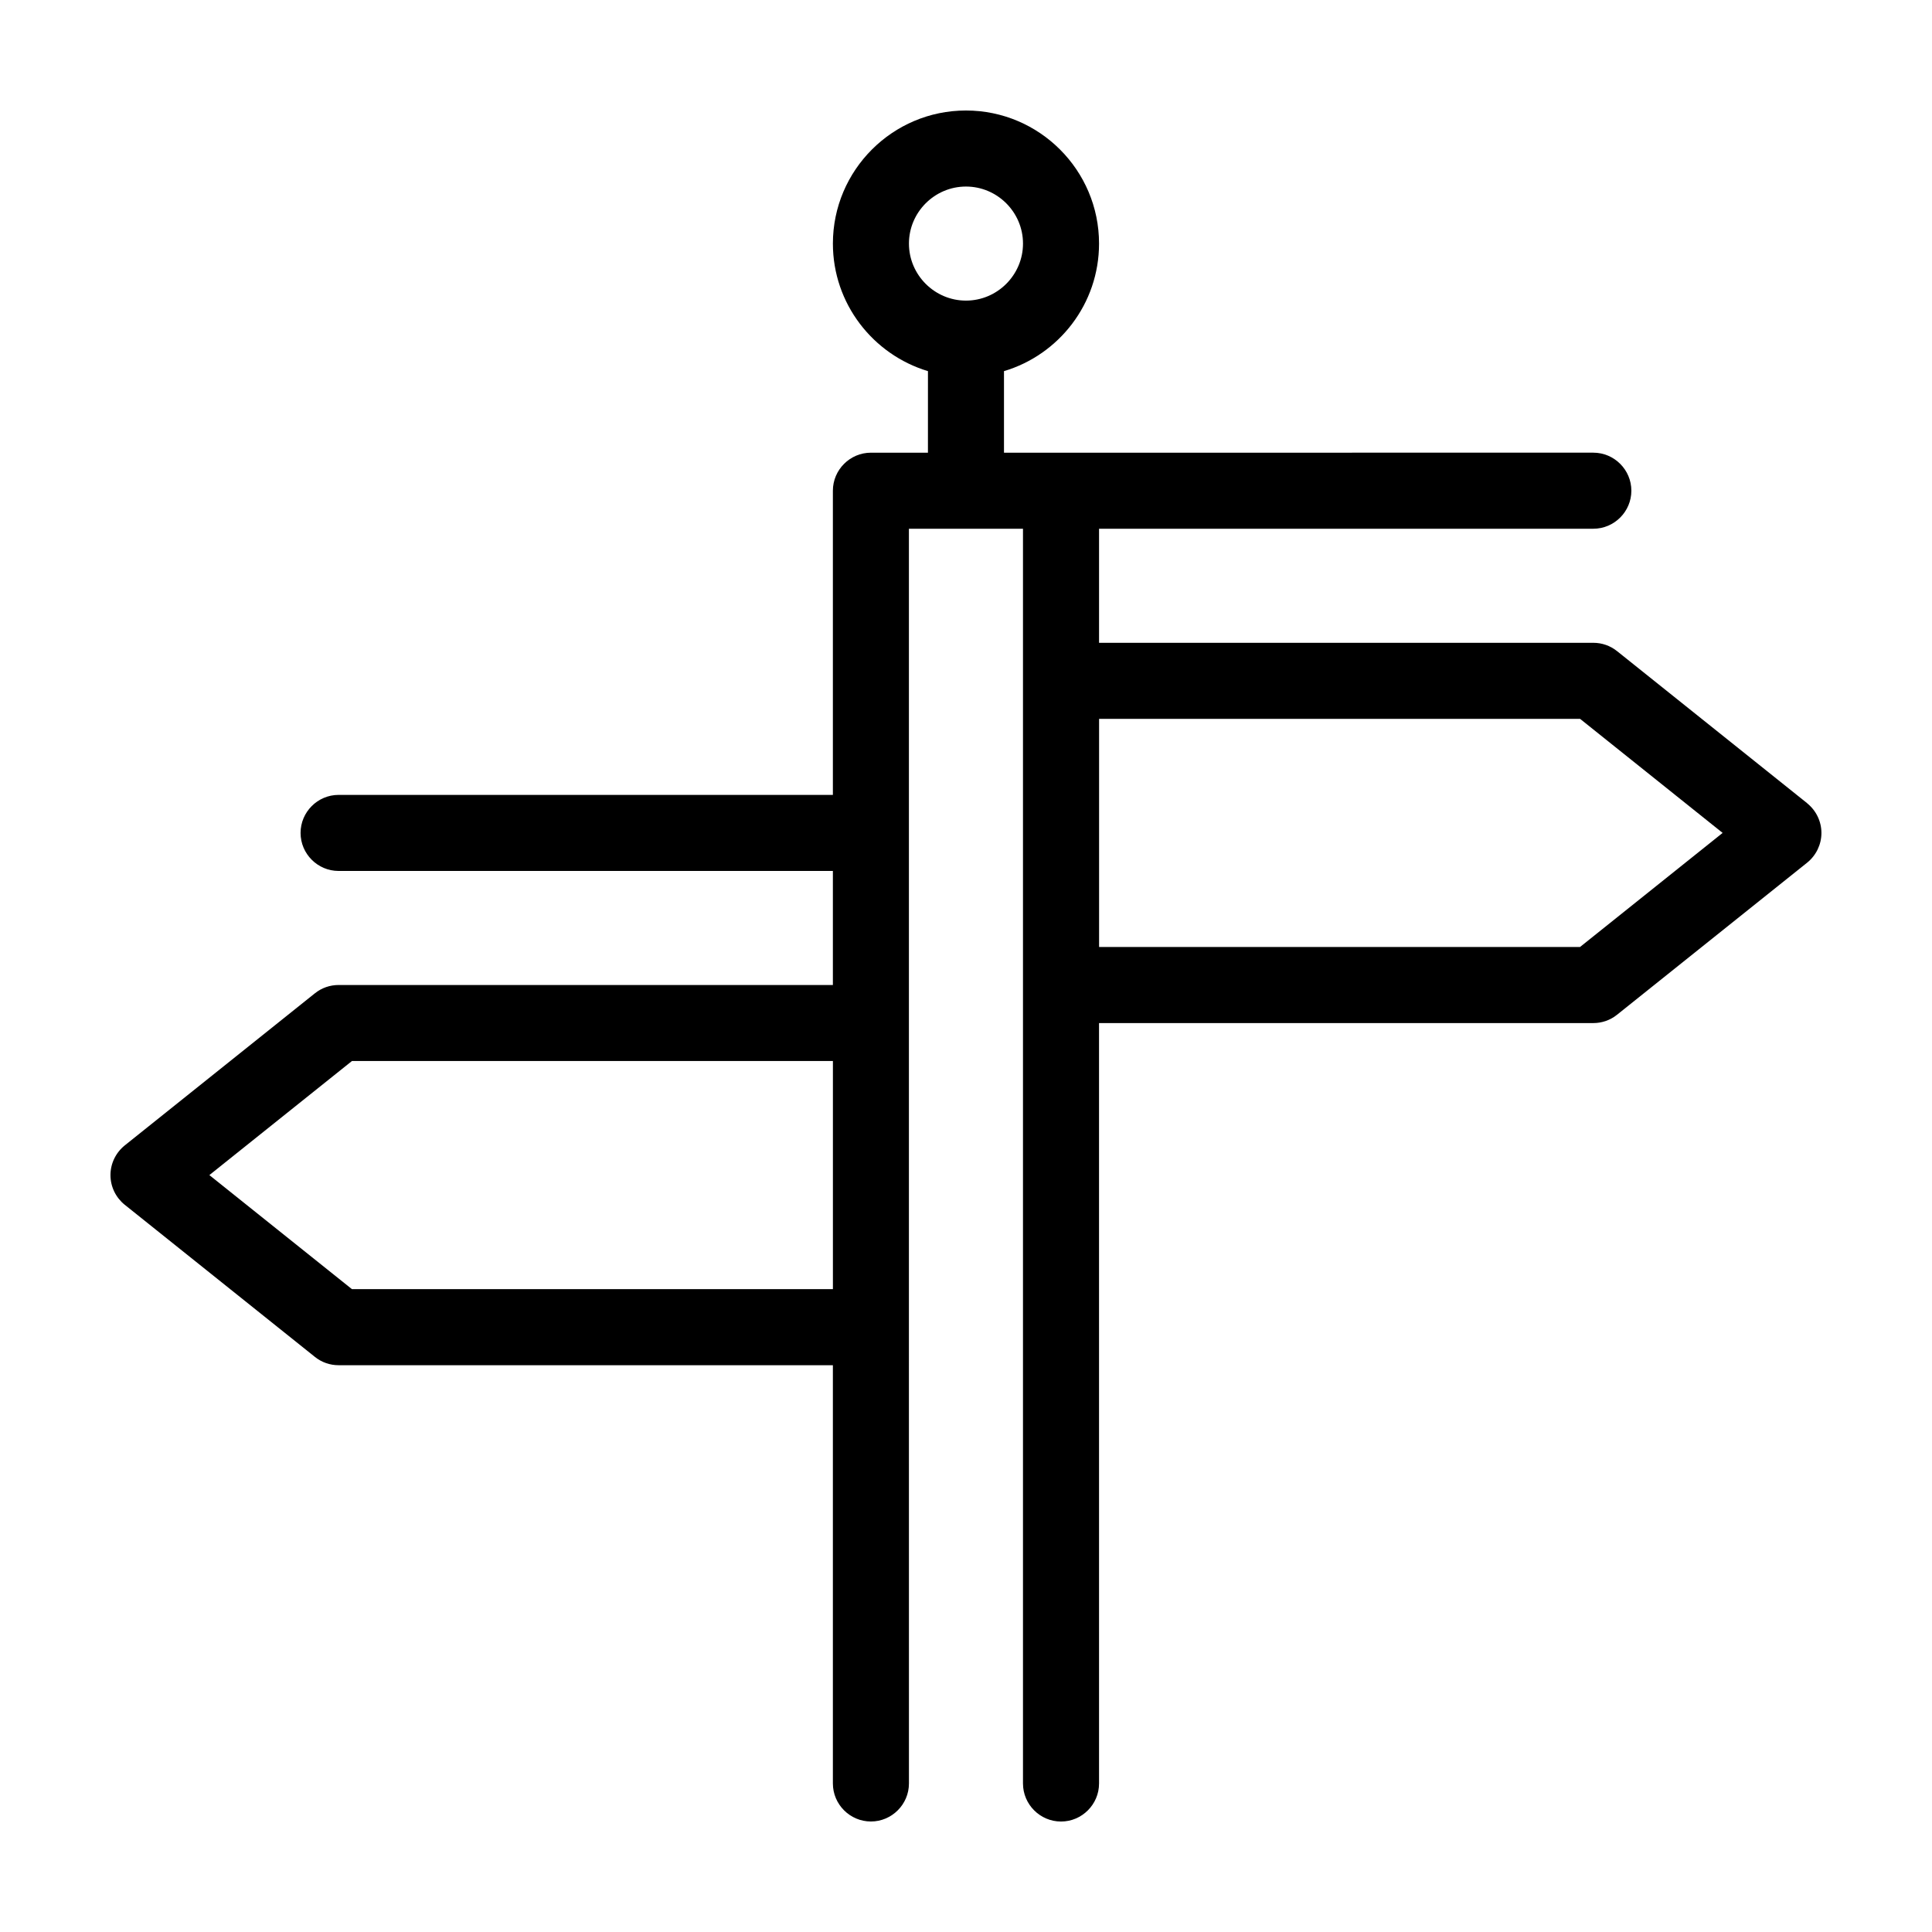
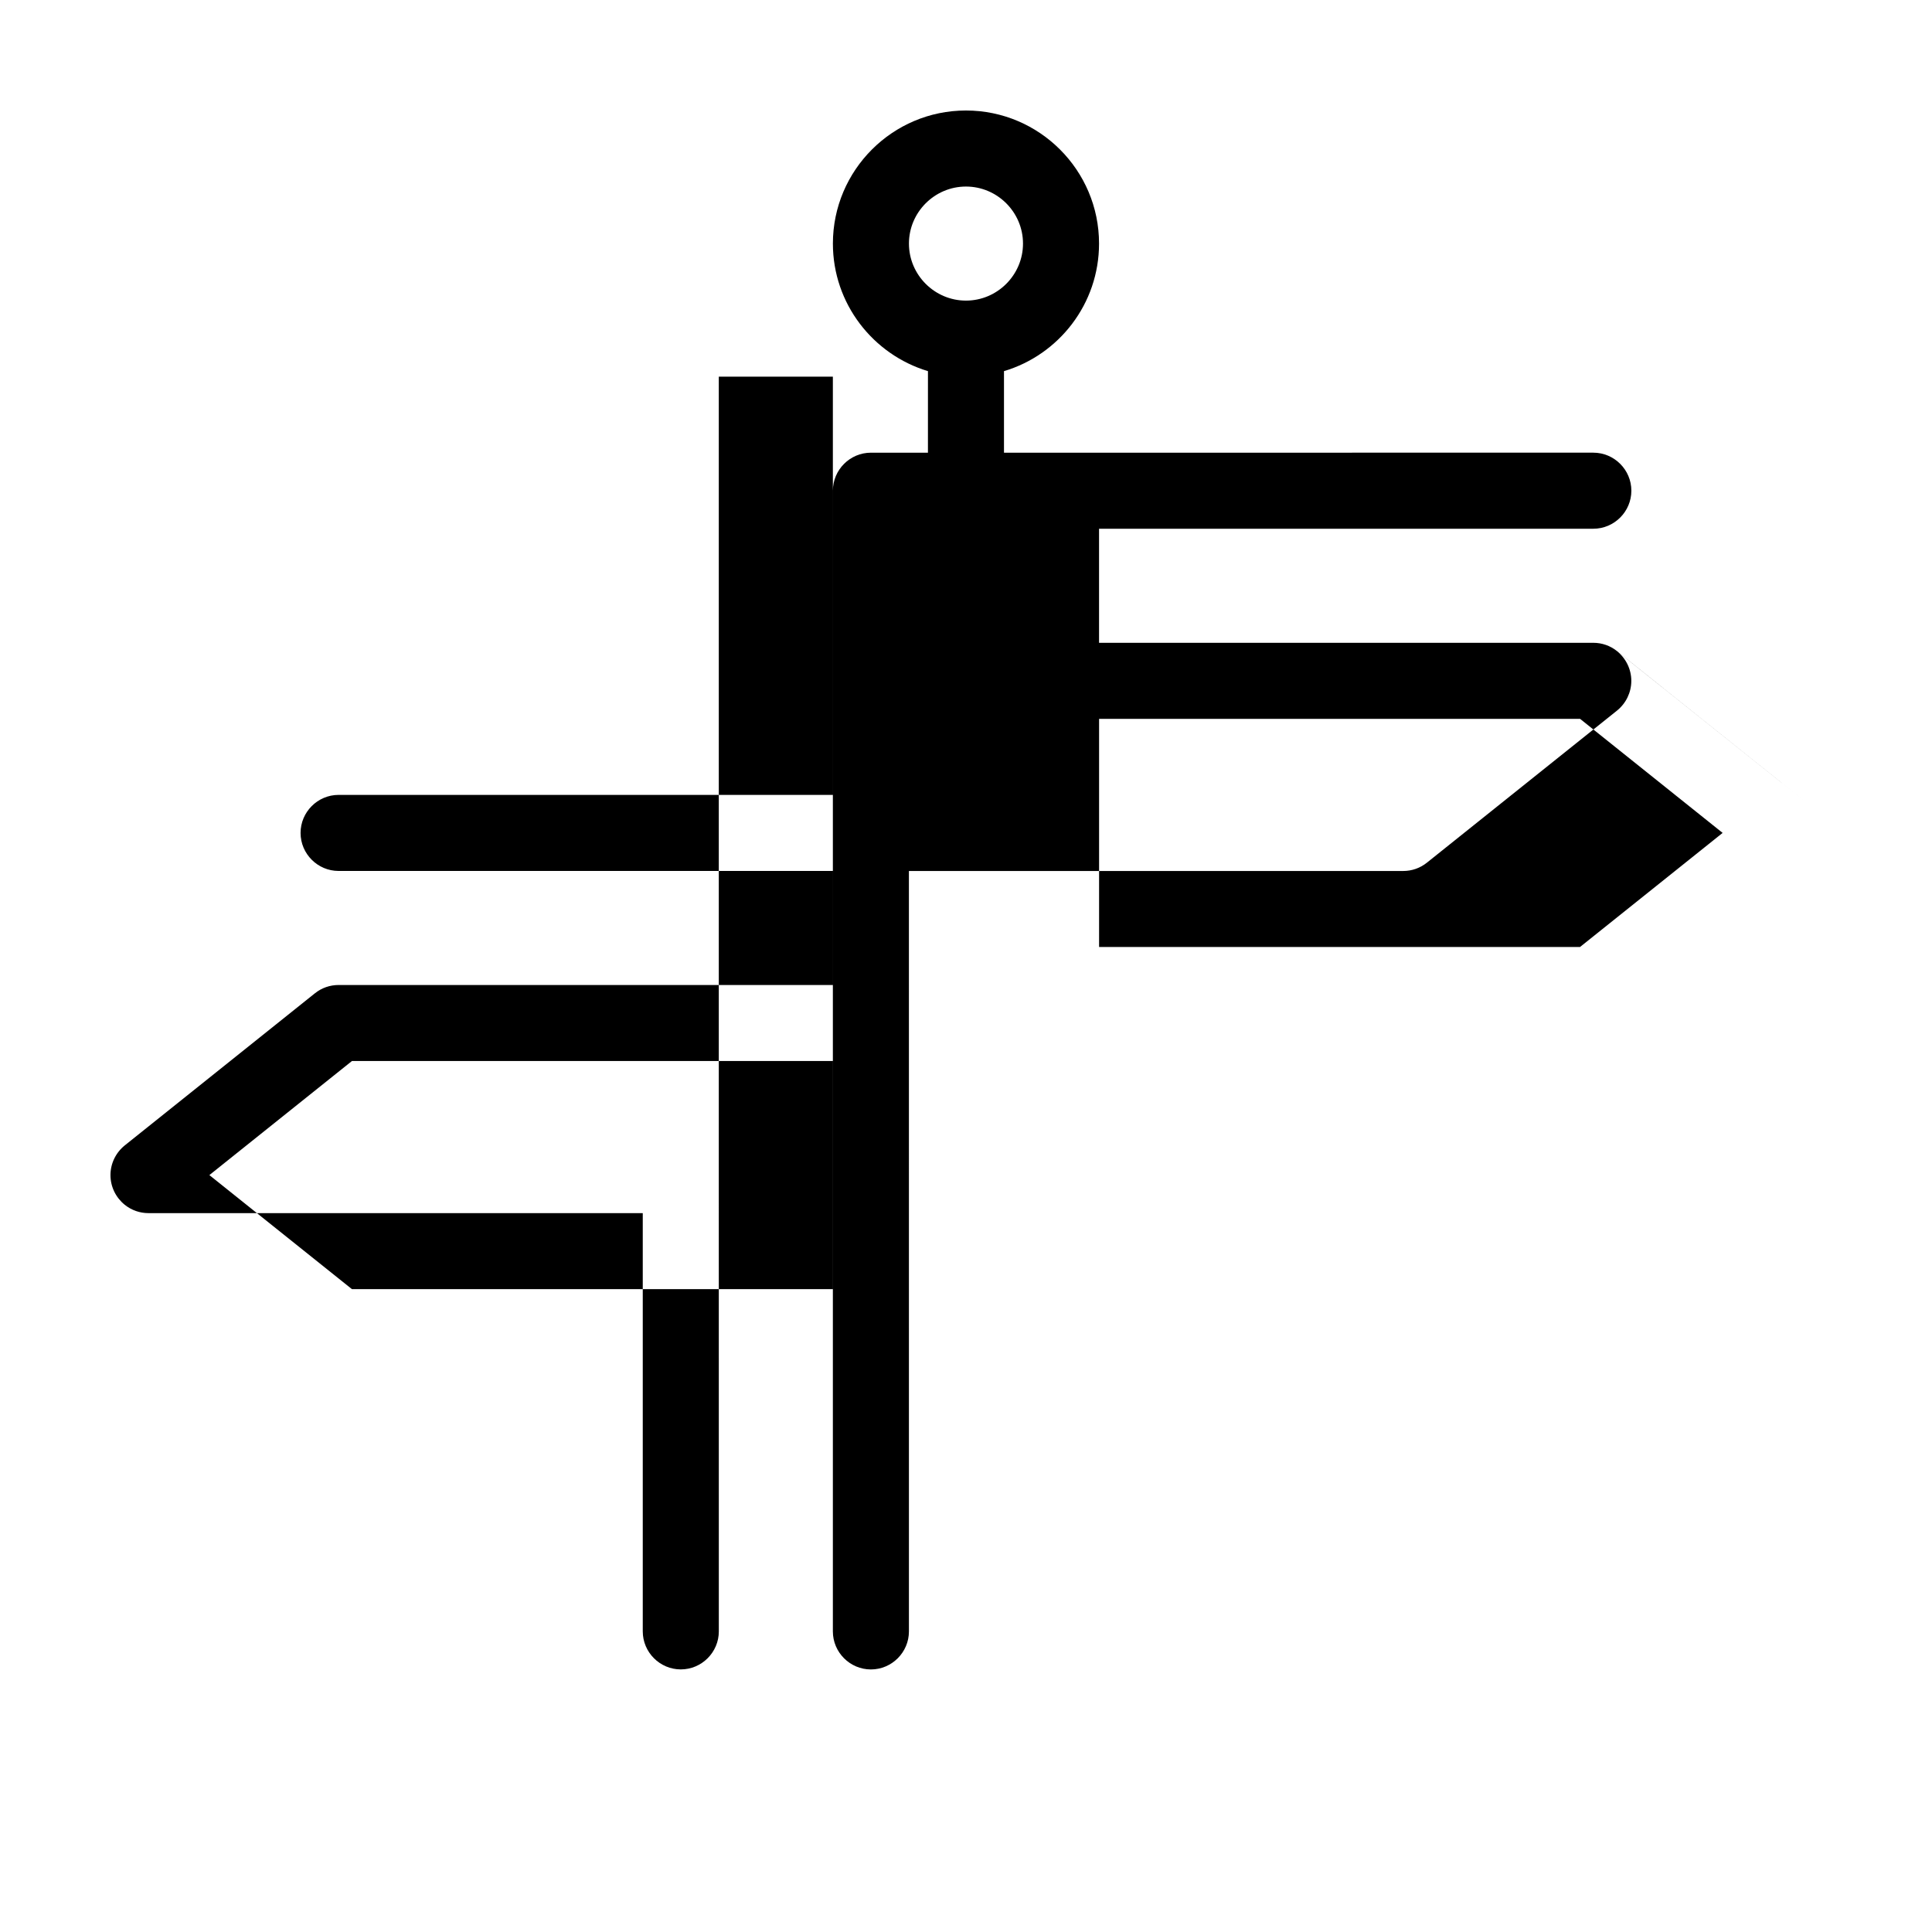
<svg xmlns="http://www.w3.org/2000/svg" fill="#000000" width="800px" height="800px" version="1.1" viewBox="144 144 512 512">
-   <path d="m622.93 356.87-50.383-40.305c-1.812-1.461-4.027-2.215-6.297-2.215h-130.99v-30.23h130.99c5.543 0 10.078-4.535 10.078-10.078s-4.535-10.078-10.078-10.078l-141.07 0.004h-15.113v-21.613c14.559-4.332 25.191-17.836 25.191-33.805 0-19.445-15.82-35.266-35.266-35.266s-35.266 15.82-35.266 35.266c0 15.922 10.629 29.422 25.191 33.805l-0.004 21.613h-15.113c-5.543 0-10.078 4.535-10.078 10.078v80.609h-130.99c-5.543 0-10.078 4.535-10.078 10.078s4.535 10.078 10.078 10.078h130.99v30.23l-130.99-0.008c-2.266 0-4.484 0.754-6.297 2.215l-50.383 40.305c-2.367 1.918-3.777 4.789-3.777 7.863s1.41 5.945 3.777 7.859l50.383 40.305c1.812 1.461 4.027 2.215 6.297 2.215h130.99v110.84c0 5.543 4.535 10.078 10.078 10.078s10.078-4.535 10.078-10.078l-0.008-120.91v-211.6h30.23v332.52c0 5.543 4.535 10.078 10.078 10.078 5.543 0 10.078-4.535 10.078-10.078l-0.004-201.52h130.99c2.266 0 4.484-0.754 6.297-2.215l50.383-40.305c2.363-1.918 3.773-4.789 3.773-7.863 0-3.07-1.41-5.945-3.777-7.859zm-238.05-148.32c0-8.312 6.801-15.113 15.113-15.113s15.113 6.801 15.113 15.113-6.801 15.113-15.113 15.113c-8.309 0-15.113-6.801-15.113-15.113zm-147.61 277.09-37.785-30.23 37.785-30.23 127.46 0.004v60.457zm325.46-90.684h-127.46v-60.457h127.46l37.785 30.23z" />
+   <path d="m622.93 356.87-50.383-40.305c-1.812-1.461-4.027-2.215-6.297-2.215h-130.99v-30.23h130.99c5.543 0 10.078-4.535 10.078-10.078s-4.535-10.078-10.078-10.078l-141.07 0.004h-15.113v-21.613c14.559-4.332 25.191-17.836 25.191-33.805 0-19.445-15.82-35.266-35.266-35.266s-35.266 15.82-35.266 35.266c0 15.922 10.629 29.422 25.191 33.805l-0.004 21.613h-15.113c-5.543 0-10.078 4.535-10.078 10.078v80.609h-130.99c-5.543 0-10.078 4.535-10.078 10.078s4.535 10.078 10.078 10.078h130.99v30.23l-130.99-0.008c-2.266 0-4.484 0.754-6.297 2.215l-50.383 40.305c-2.367 1.918-3.777 4.789-3.777 7.863s1.41 5.945 3.777 7.859c1.812 1.461 4.027 2.215 6.297 2.215h130.99v110.84c0 5.543 4.535 10.078 10.078 10.078s10.078-4.535 10.078-10.078l-0.008-120.91v-211.6h30.23v332.52c0 5.543 4.535 10.078 10.078 10.078 5.543 0 10.078-4.535 10.078-10.078l-0.004-201.52h130.99c2.266 0 4.484-0.754 6.297-2.215l50.383-40.305c2.363-1.918 3.773-4.789 3.773-7.863 0-3.07-1.41-5.945-3.777-7.859zm-238.05-148.32c0-8.312 6.801-15.113 15.113-15.113s15.113 6.801 15.113 15.113-6.801 15.113-15.113 15.113c-8.309 0-15.113-6.801-15.113-15.113zm-147.61 277.09-37.785-30.23 37.785-30.23 127.46 0.004v60.457zm325.46-90.684h-127.46v-60.457h127.46l37.785 30.23z" />
</svg>